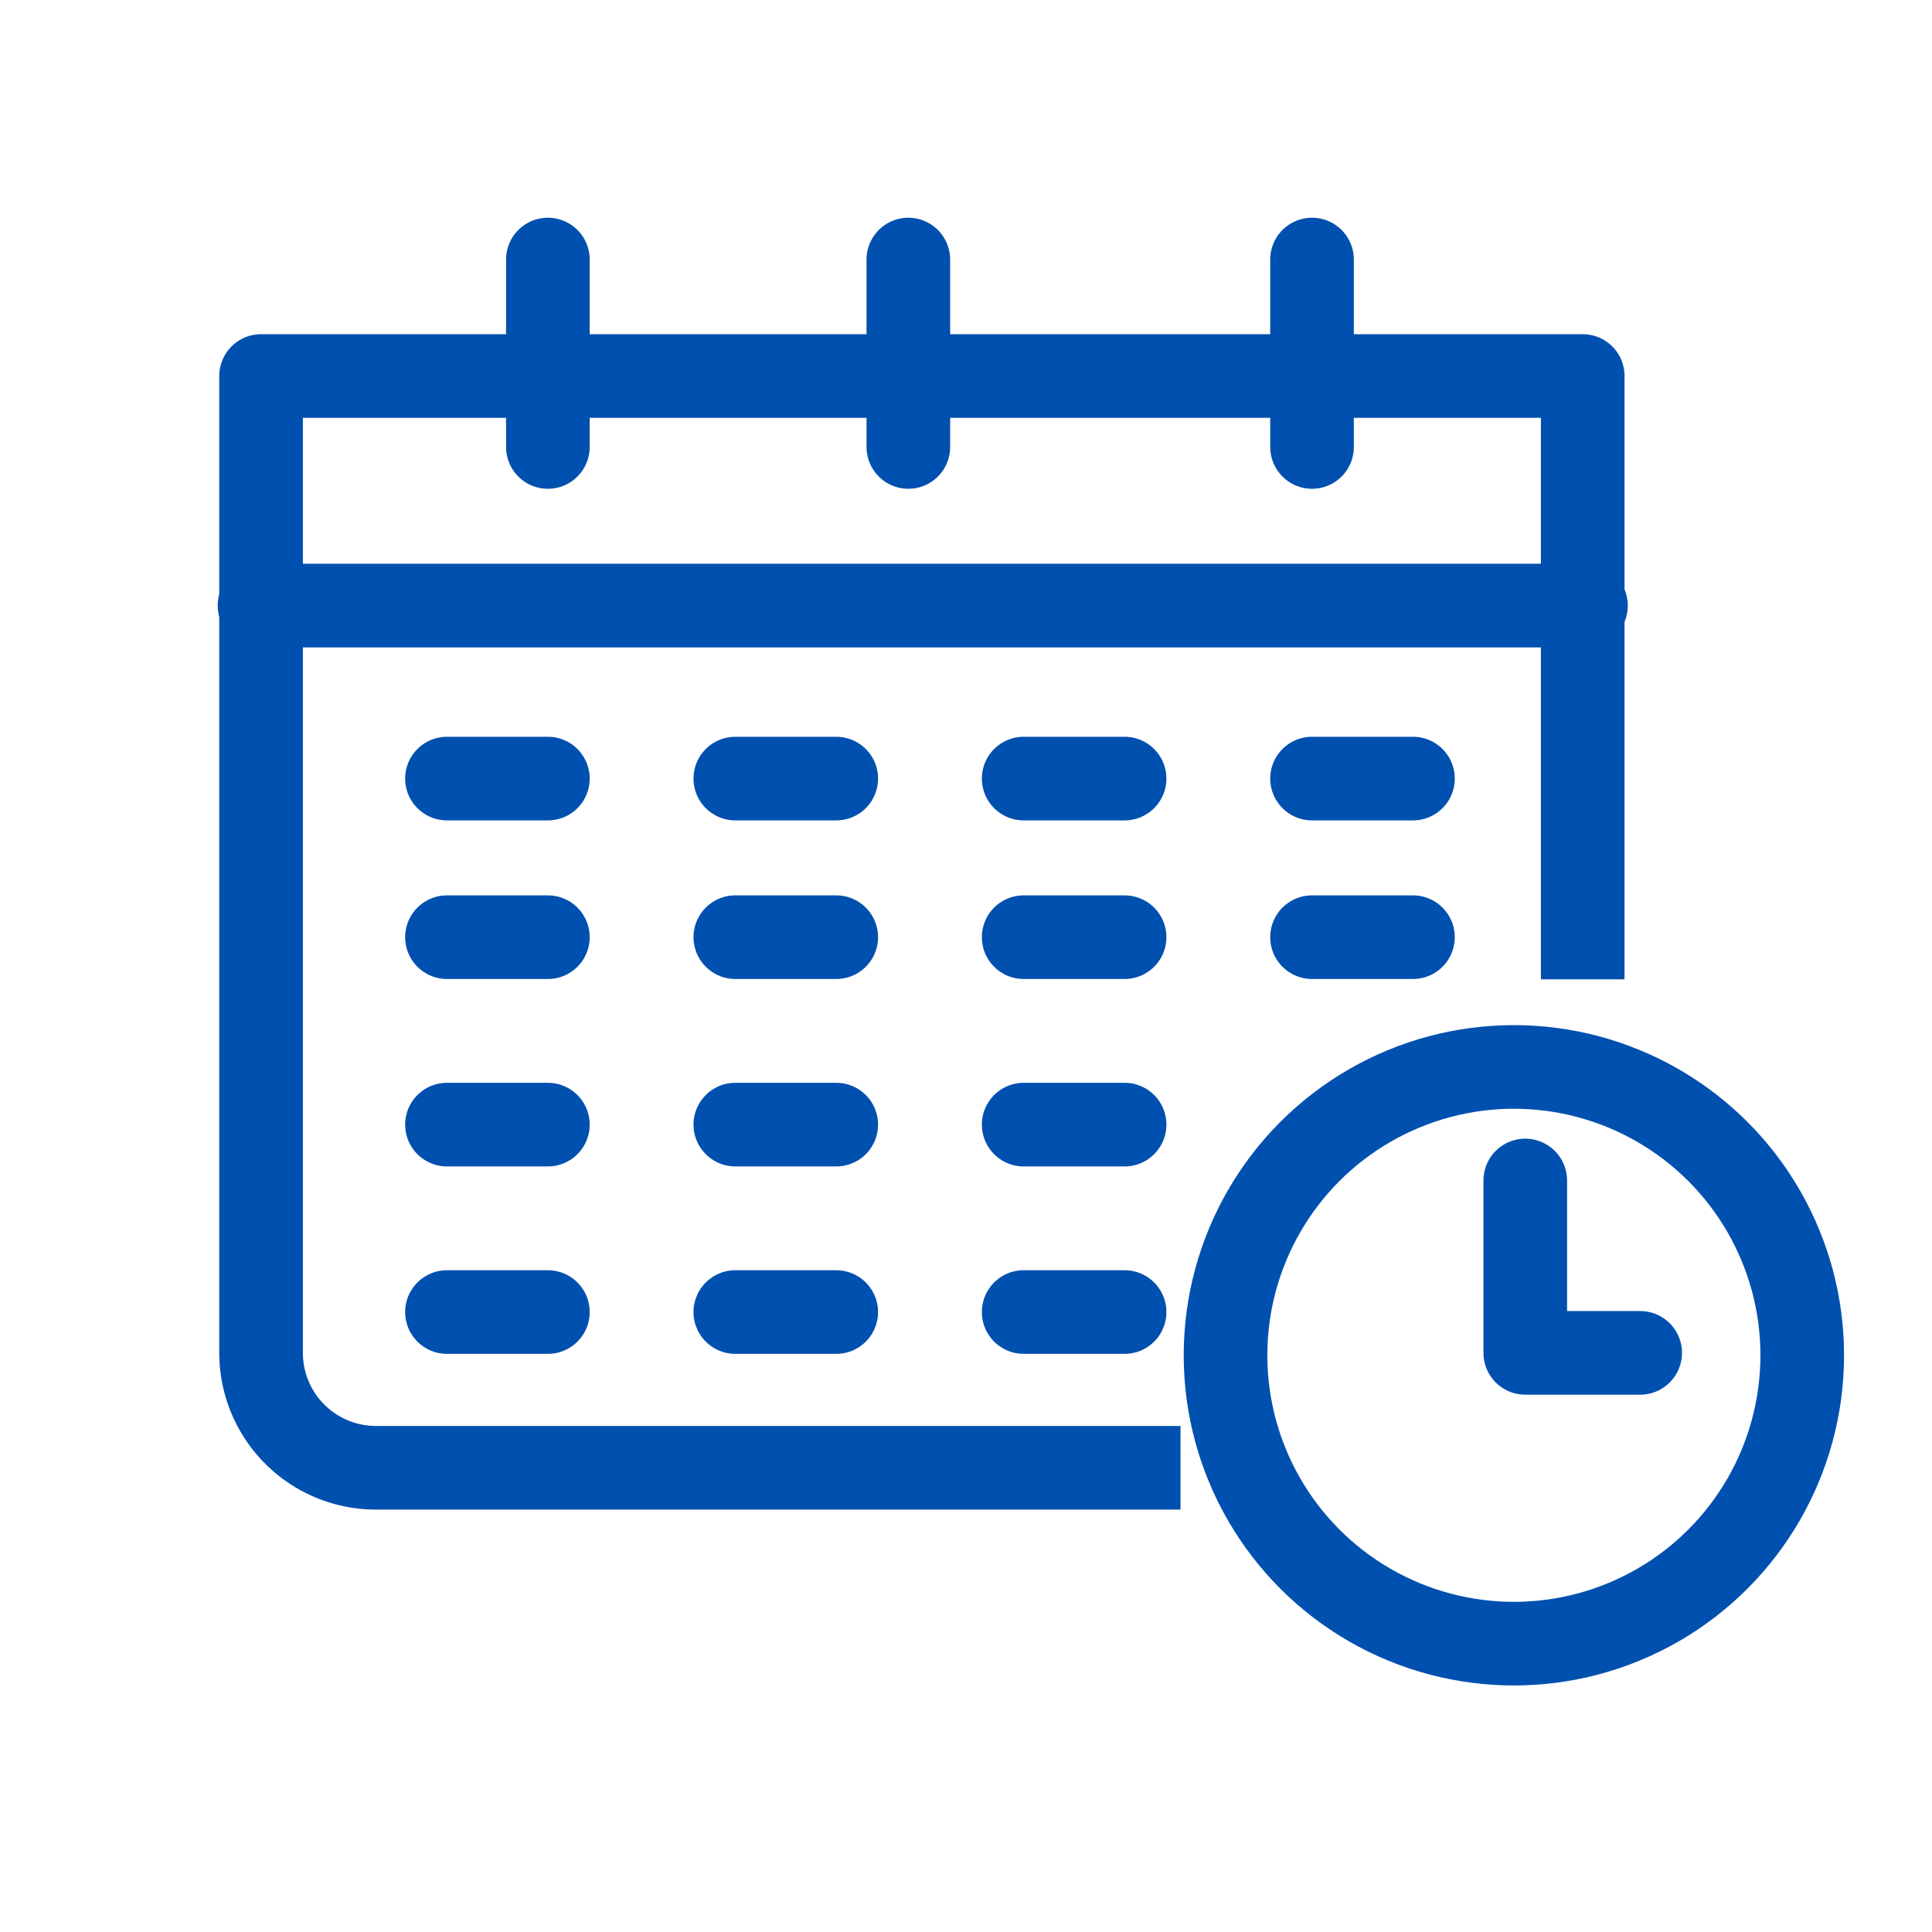
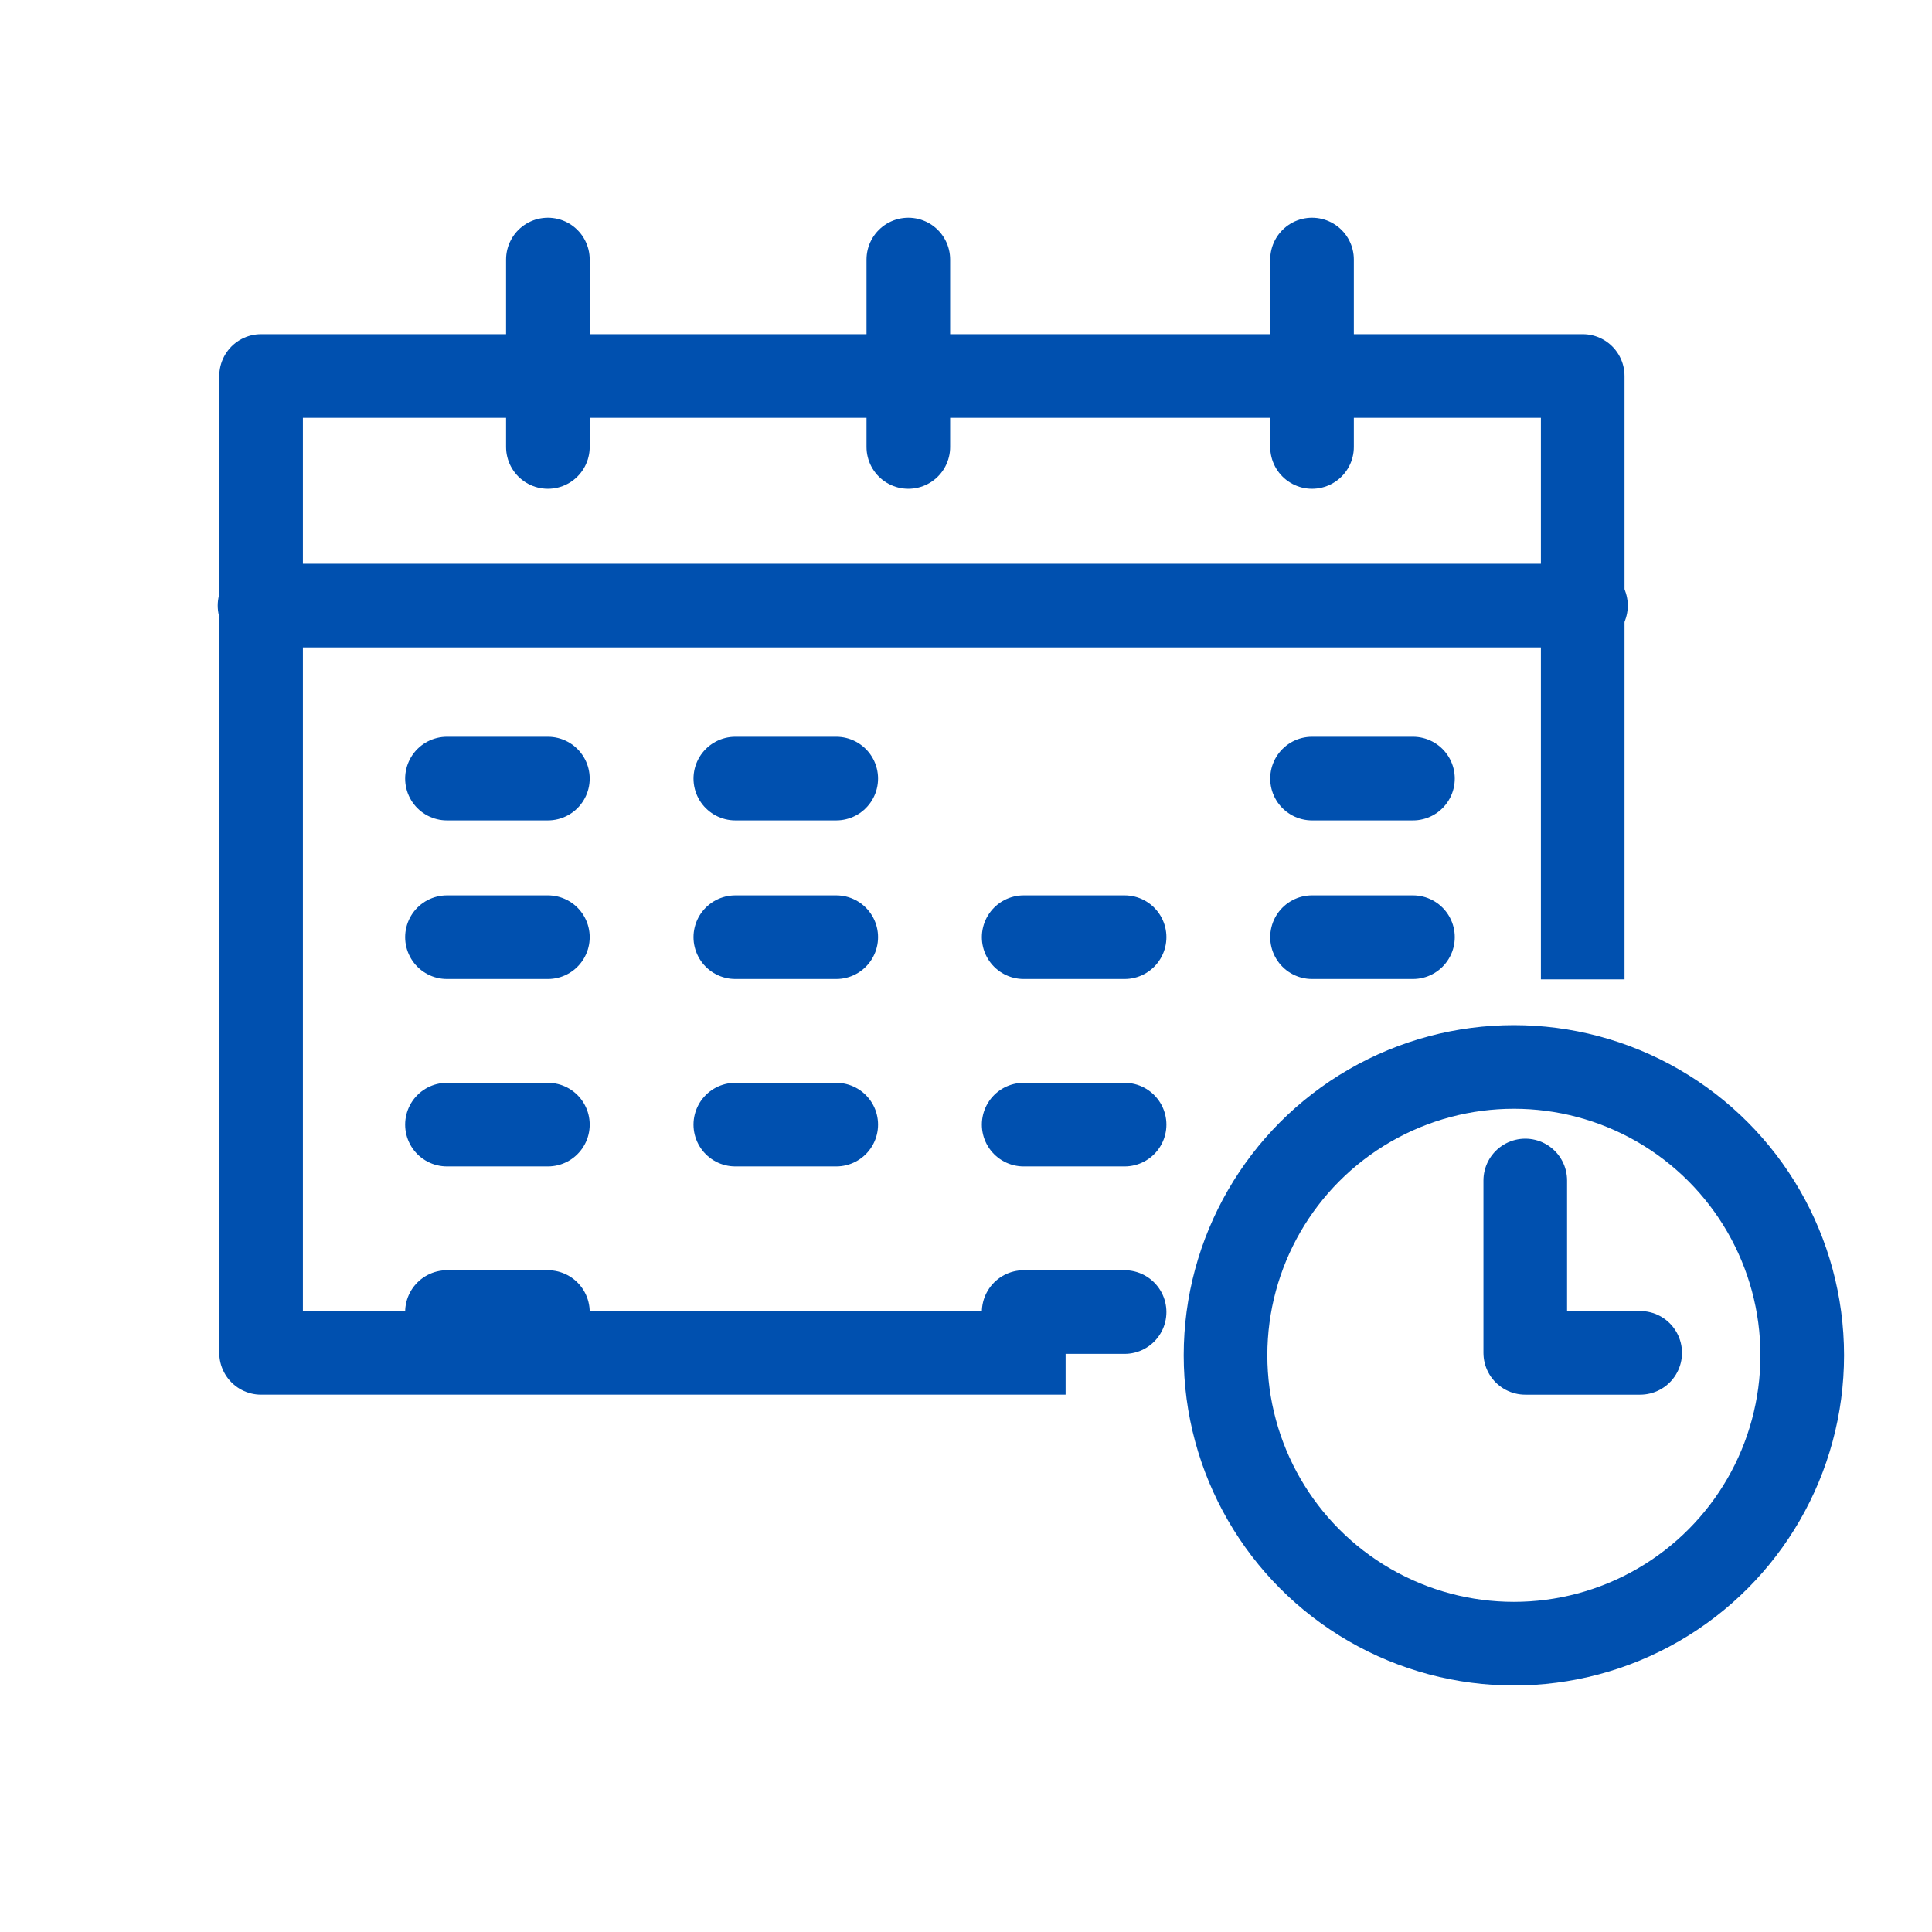
<svg xmlns="http://www.w3.org/2000/svg" width="134" height="134" viewBox="0 0 134 134">
  <g id="icn_merit06" transform="translate(-464 -1339)">
    <rect id="長方形_15" data-name="長方形 15" width="134" height="134" transform="translate(464 1339)" fill="none" opacity="0.853" />
    <g id="グループ_7" data-name="グループ 7" transform="translate(482.108 1357.108)">
      <line id="線_1" data-name="線 1" x2="7" transform="translate(12.892 35.893)" fill="none" stroke="#0050af" stroke-linecap="round" stroke-linejoin="round" stroke-width="5.8" />
      <line id="線_2" data-name="線 2" x2="7" transform="translate(32.892 35.893)" fill="none" stroke="#0050af" stroke-linecap="round" stroke-linejoin="round" stroke-width="5.8" />
-       <line id="線_3" data-name="線 3" x2="7" transform="translate(52.892 35.893)" fill="none" stroke="#0050af" stroke-linecap="round" stroke-linejoin="round" stroke-width="5.8" />
      <line id="線_4" data-name="線 4" x2="7" transform="translate(72.892 35.893)" fill="none" stroke="#0050af" stroke-linecap="round" stroke-linejoin="round" stroke-width="5.8" />
      <line id="線_5" data-name="線 5" x2="7" transform="translate(12.892 46.893)" fill="none" stroke="#0050af" stroke-linecap="round" stroke-linejoin="round" stroke-width="5.8" />
      <line id="線_6" data-name="線 6" x2="7" transform="translate(32.892 46.893)" fill="none" stroke="#0050af" stroke-linecap="round" stroke-linejoin="round" stroke-width="5.8" />
      <line id="線_7" data-name="線 7" x2="7" transform="translate(52.892 46.893)" fill="none" stroke="#0050af" stroke-linecap="round" stroke-linejoin="round" stroke-width="5.8" />
      <line id="線_8" data-name="線 8" x2="7" transform="translate(72.892 46.893)" fill="none" stroke="#0050af" stroke-linecap="round" stroke-linejoin="round" stroke-width="5.8" />
      <line id="線_9" data-name="線 9" x2="7" transform="translate(12.892 59.893)" fill="none" stroke="#0050af" stroke-linecap="round" stroke-linejoin="round" stroke-width="5.8" />
      <line id="線_10" data-name="線 10" x2="7" transform="translate(32.892 59.893)" fill="none" stroke="#0050af" stroke-linecap="round" stroke-linejoin="round" stroke-width="5.8" />
      <line id="線_11" data-name="線 11" x2="7" transform="translate(52.892 59.893)" fill="none" stroke="#0050af" stroke-linecap="round" stroke-linejoin="round" stroke-width="5.8" />
      <line id="線_12" data-name="線 12" x2="7" transform="translate(12.892 72.893)" fill="none" stroke="#0050af" stroke-linecap="round" stroke-linejoin="round" stroke-width="5.8" />
-       <line id="線_13" data-name="線 13" x2="7" transform="translate(32.892 72.893)" fill="none" stroke="#0050af" stroke-linecap="round" stroke-linejoin="round" stroke-width="5.8" />
      <line id="線_14" data-name="線 14" x2="7" transform="translate(52.892 72.893)" fill="none" stroke="#0050af" stroke-linecap="round" stroke-linejoin="round" stroke-width="5.8" />
-       <path id="パス_2" data-name="パス 2" d="M145.666,391.848V350H54v67.753a7.971,7.971,0,0,0,7.971,7.971h55.8" transform="translate(-54 -342.029)" fill="none" stroke="#0050af" stroke-linejoin="round" stroke-width="5.8" />
+       <path id="パス_2" data-name="パス 2" d="M145.666,391.848V350H54v67.753h55.8" transform="translate(-54 -342.029)" fill="none" stroke="#0050af" stroke-linejoin="round" stroke-width="5.8" />
      <line id="線_15" data-name="線 15" x2="92" transform="translate(-0.108 23.893)" fill="none" stroke="#0050af" stroke-linecap="round" stroke-linejoin="round" stroke-width="5.8" />
      <line id="線_16" data-name="線 16" y1="13" transform="translate(44.892 -0.107)" fill="none" stroke="#0050af" stroke-linecap="round" stroke-linejoin="round" stroke-width="5.8" />
      <line id="線_17" data-name="線 17" y1="13" transform="translate(72.892 -0.107)" fill="none" stroke="#0050af" stroke-linecap="round" stroke-linejoin="round" stroke-width="5.8" />
      <line id="線_18" data-name="線 18" y1="13" transform="translate(19.892 -0.107)" fill="none" stroke="#0050af" stroke-linecap="round" stroke-linejoin="round" stroke-width="5.8" />
      <circle id="楕円形_1" data-name="楕円形 1" cx="20" cy="20" r="20" transform="translate(66.892 55.893)" fill="none" stroke="#0050af" stroke-linecap="round" stroke-linejoin="round" stroke-width="5.8" />
      <path id="パス_3" data-name="パス 3" d="M98,378v11.956h7.971" transform="translate(-10.319 -314.232)" fill="none" stroke="#0050af" stroke-linecap="round" stroke-linejoin="round" stroke-width="5.8" />
    </g>
  </g>
</svg>